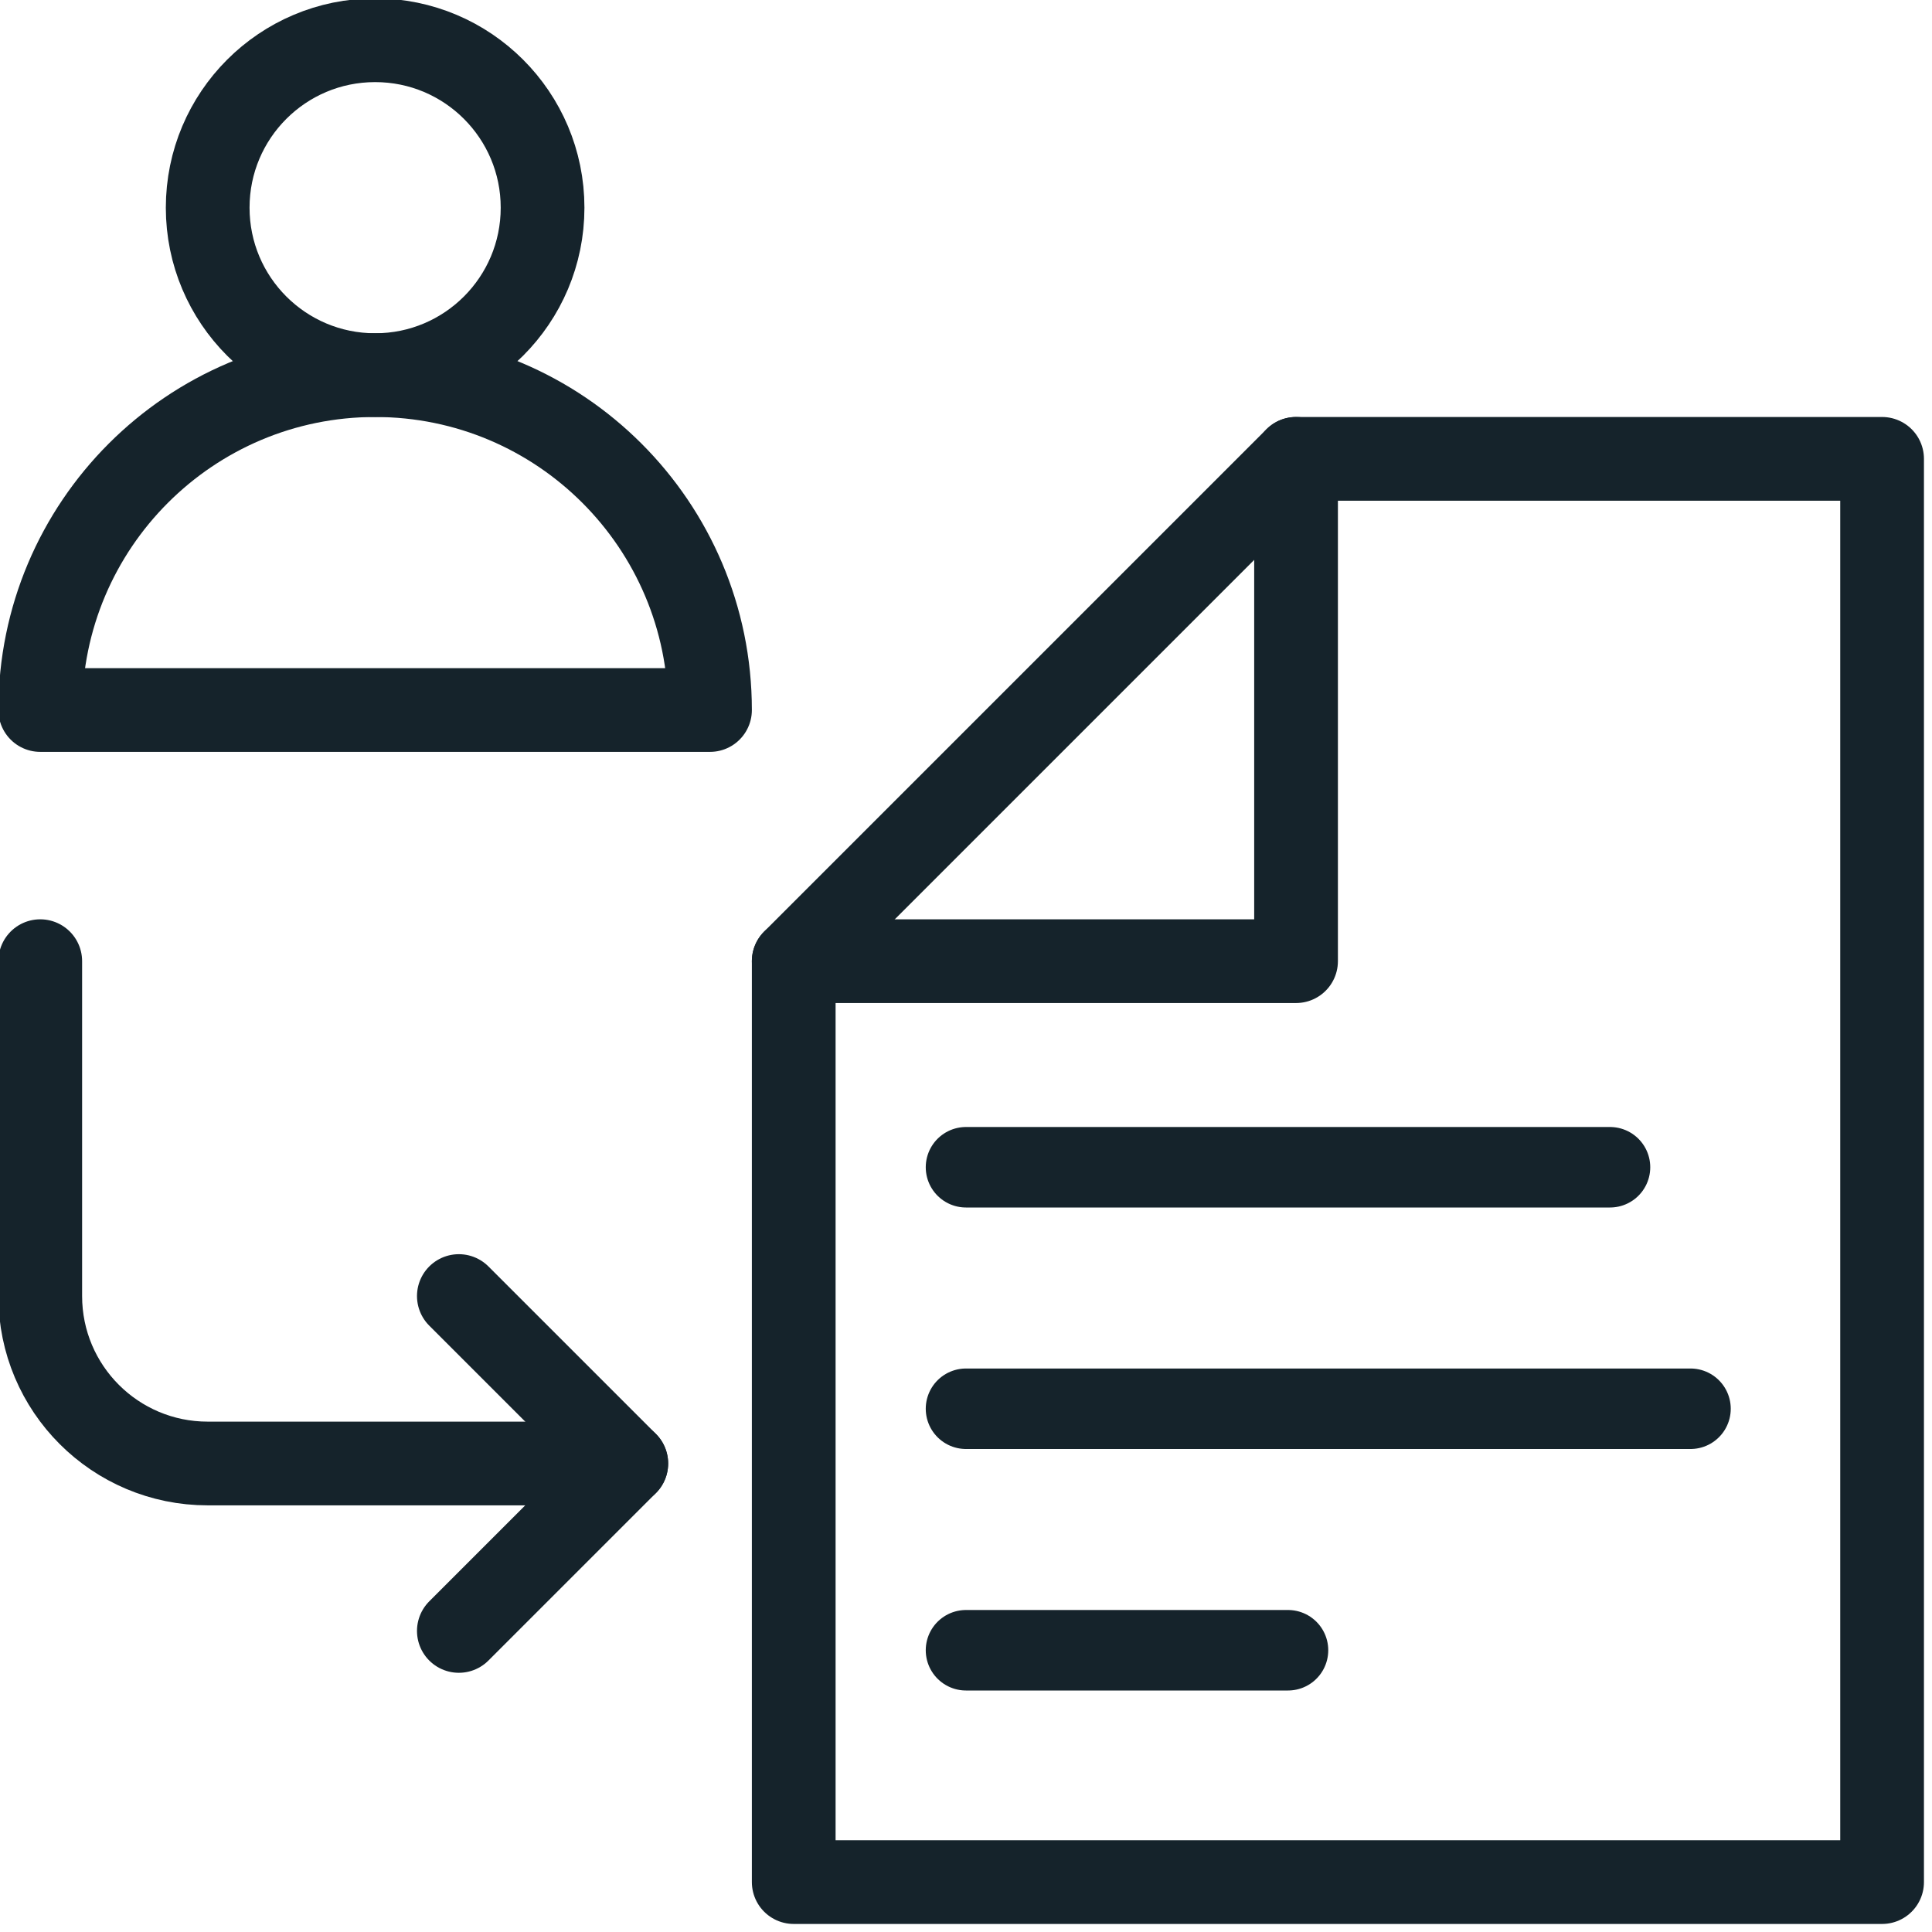
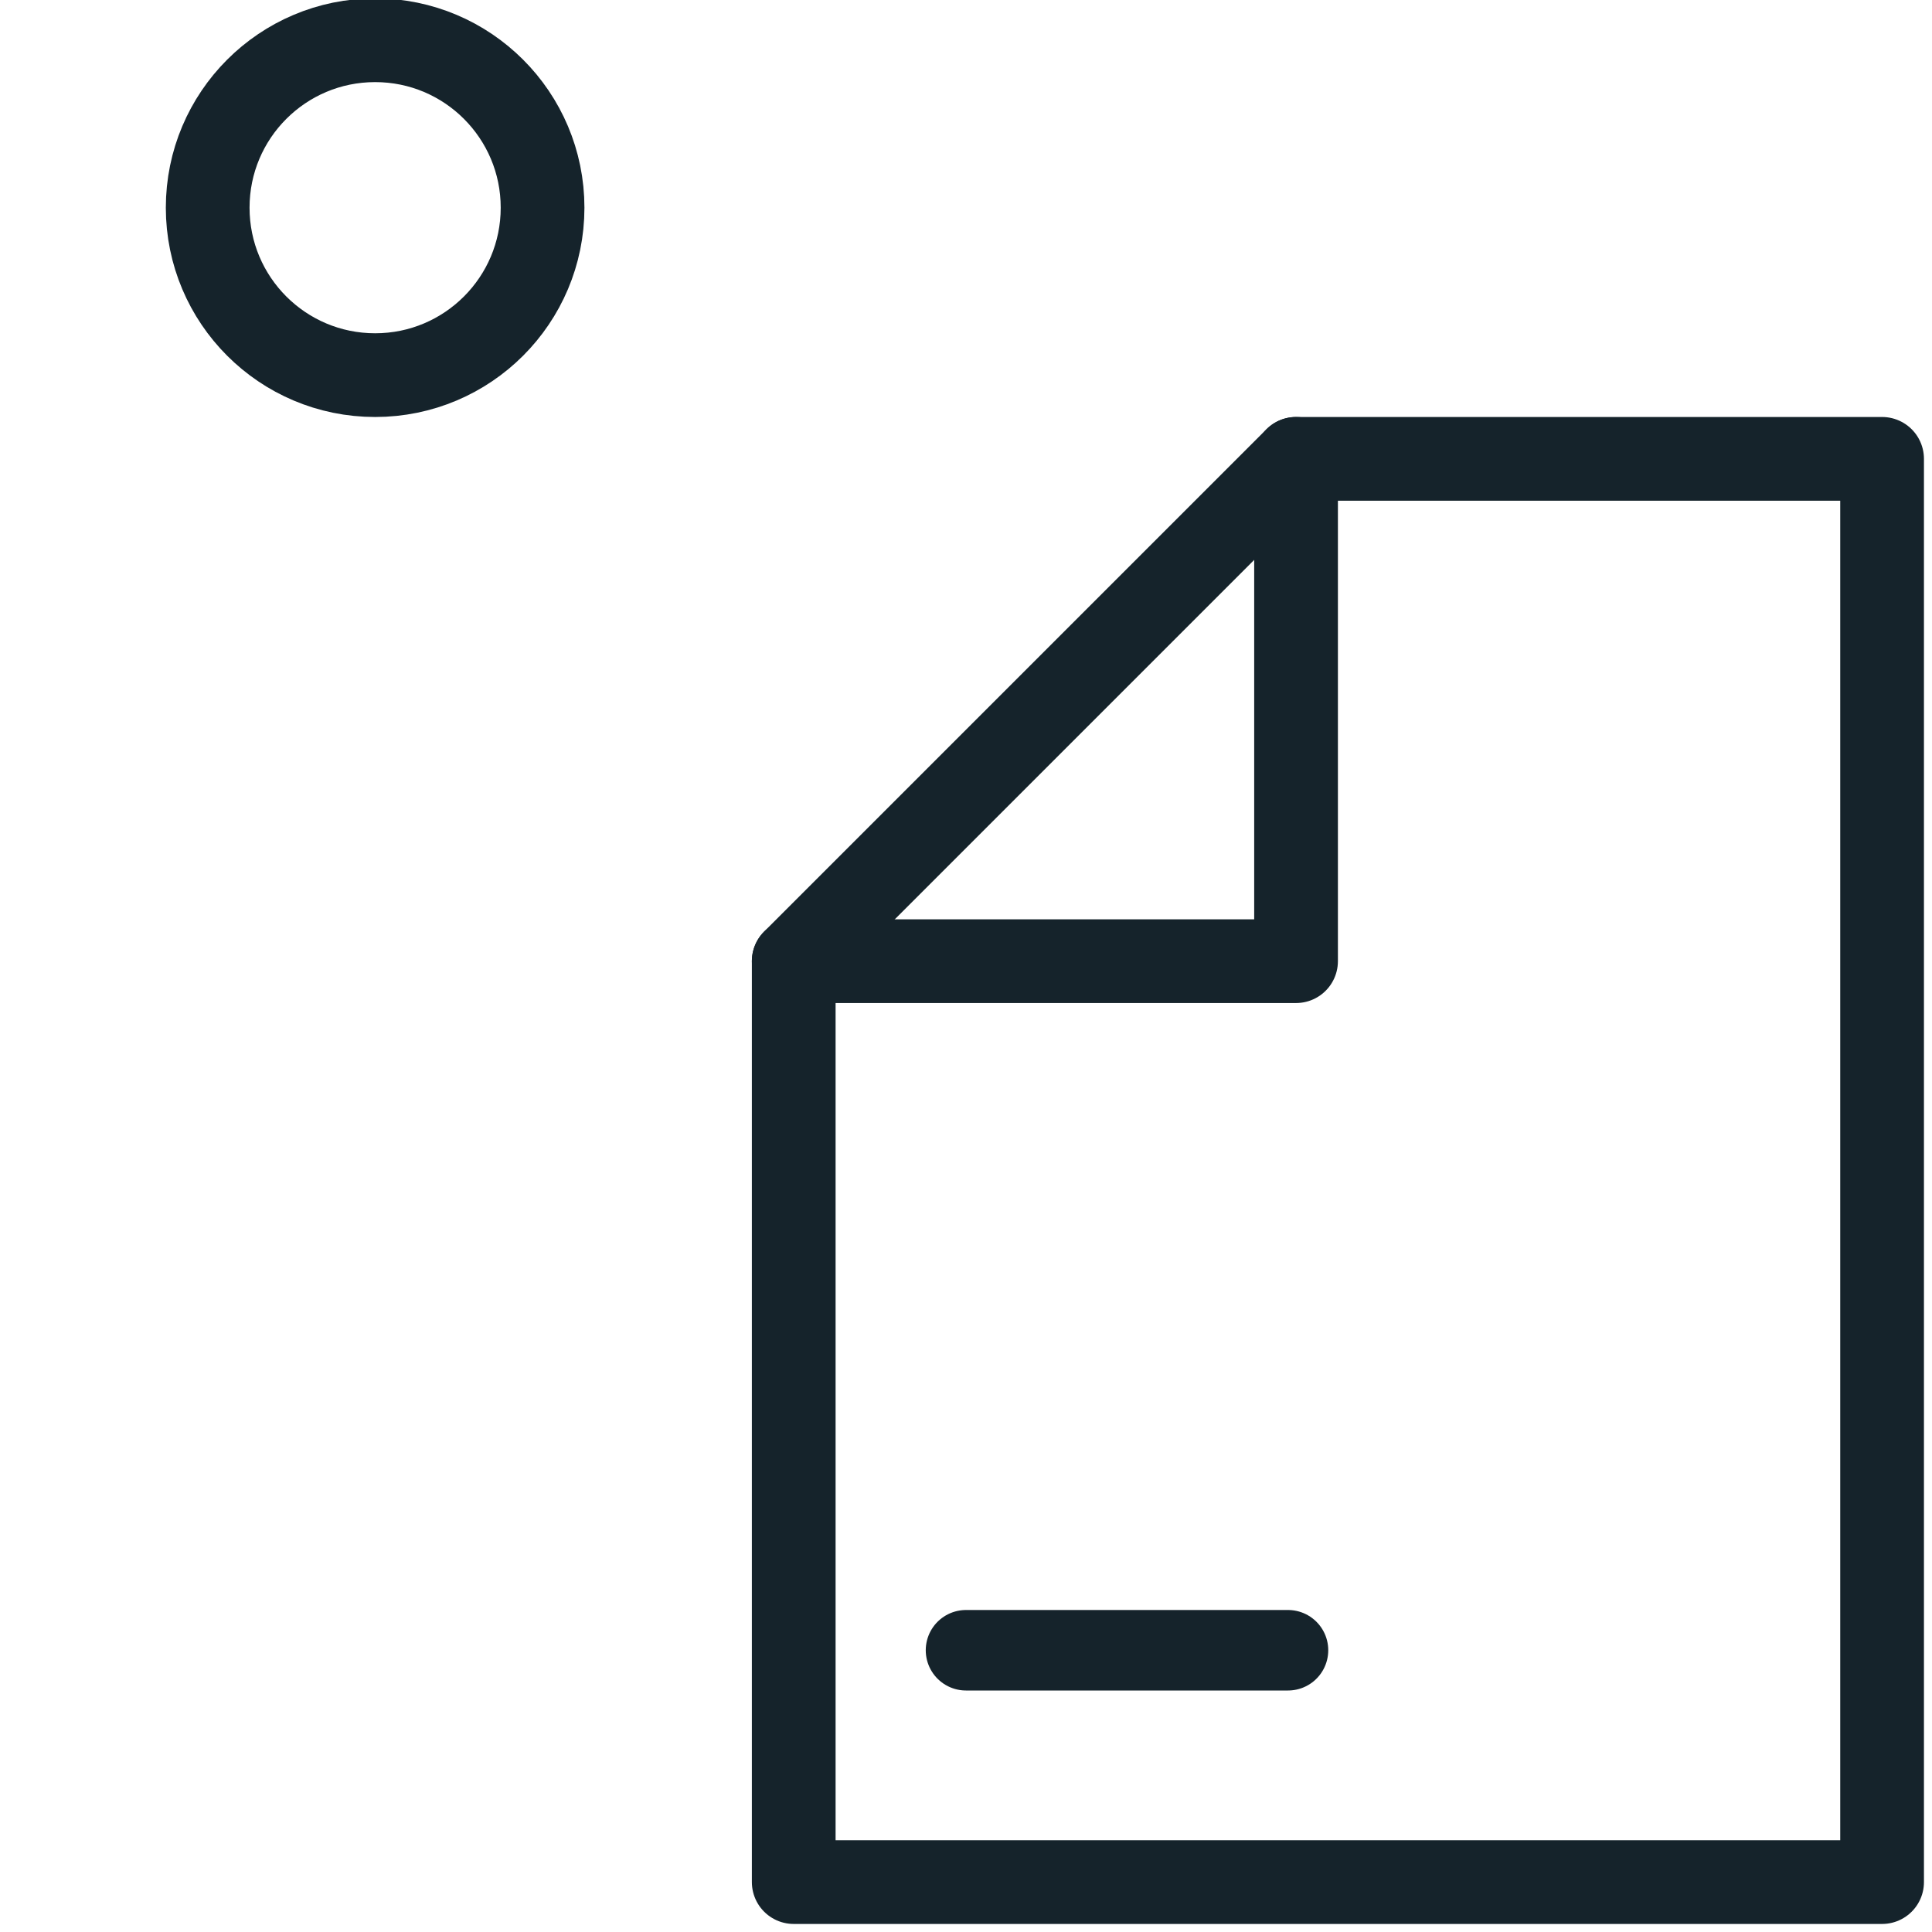
<svg xmlns="http://www.w3.org/2000/svg" width="48px" height="48px" viewBox="0 0 48 48" version="1.1">
  <title>Artboard</title>
  <g id="Artboard" stroke="none" stroke-width="1" fill="none" fill-rule="evenodd" stroke-linecap="round" stroke-linejoin="round">
    <g id="Group" transform="translate(1, 1)" stroke="#15232B">
-       <path d="M0,22.88 L0,31.2 C0,33.498 1.862,35.36 4.16,35.36 L14.56,35.36 L10.4,39.52" id="Stroke-221" stroke-width="2.08" />
-       <line x1="14.56" y1="35.36" x2="10.4" y2="31.2" id="Stroke-223" stroke-width="2.08" />
      <polygon id="Stroke-219" stroke-width="2.08" points="18.72 45.76 18.72 22.88 31.2 10.4 45.76 10.4 45.76 45.76" />
      <polyline id="Stroke-220" stroke-width="2.08" points="18.72 22.88 31.2 22.88 31.2 10.4" />
      <path d="M12.48,4.16 C12.48,6.458 10.618,8.32 8.32,8.32 C6.022,8.32 4.16,6.458 4.16,4.16 C4.16,1.862 6.022,0 8.32,0 C10.618,0 12.48,1.862 12.48,4.16 L12.48,4.16 Z" id="Stroke-22" stroke-width="2.08" />
-       <path d="M16.64,16.64 C16.64,12.045 12.915,8.32 8.32,8.32 C3.725,8.32 0,12.045 0,16.64 L16.64,16.64 L16.64,16.64 Z" id="Stroke-24" stroke-width="2.08" />
-       <line x1="23" y1="28" x2="39" y2="28" id="Stroke-42" stroke-width="2" />
-       <line x1="23" y1="34" x2="41" y2="34" id="Stroke-44" stroke-width="2" />
      <line x1="23" y1="40" x2="31" y2="40" id="Stroke-46" stroke-width="2" />
    </g>
  </g>
</svg>